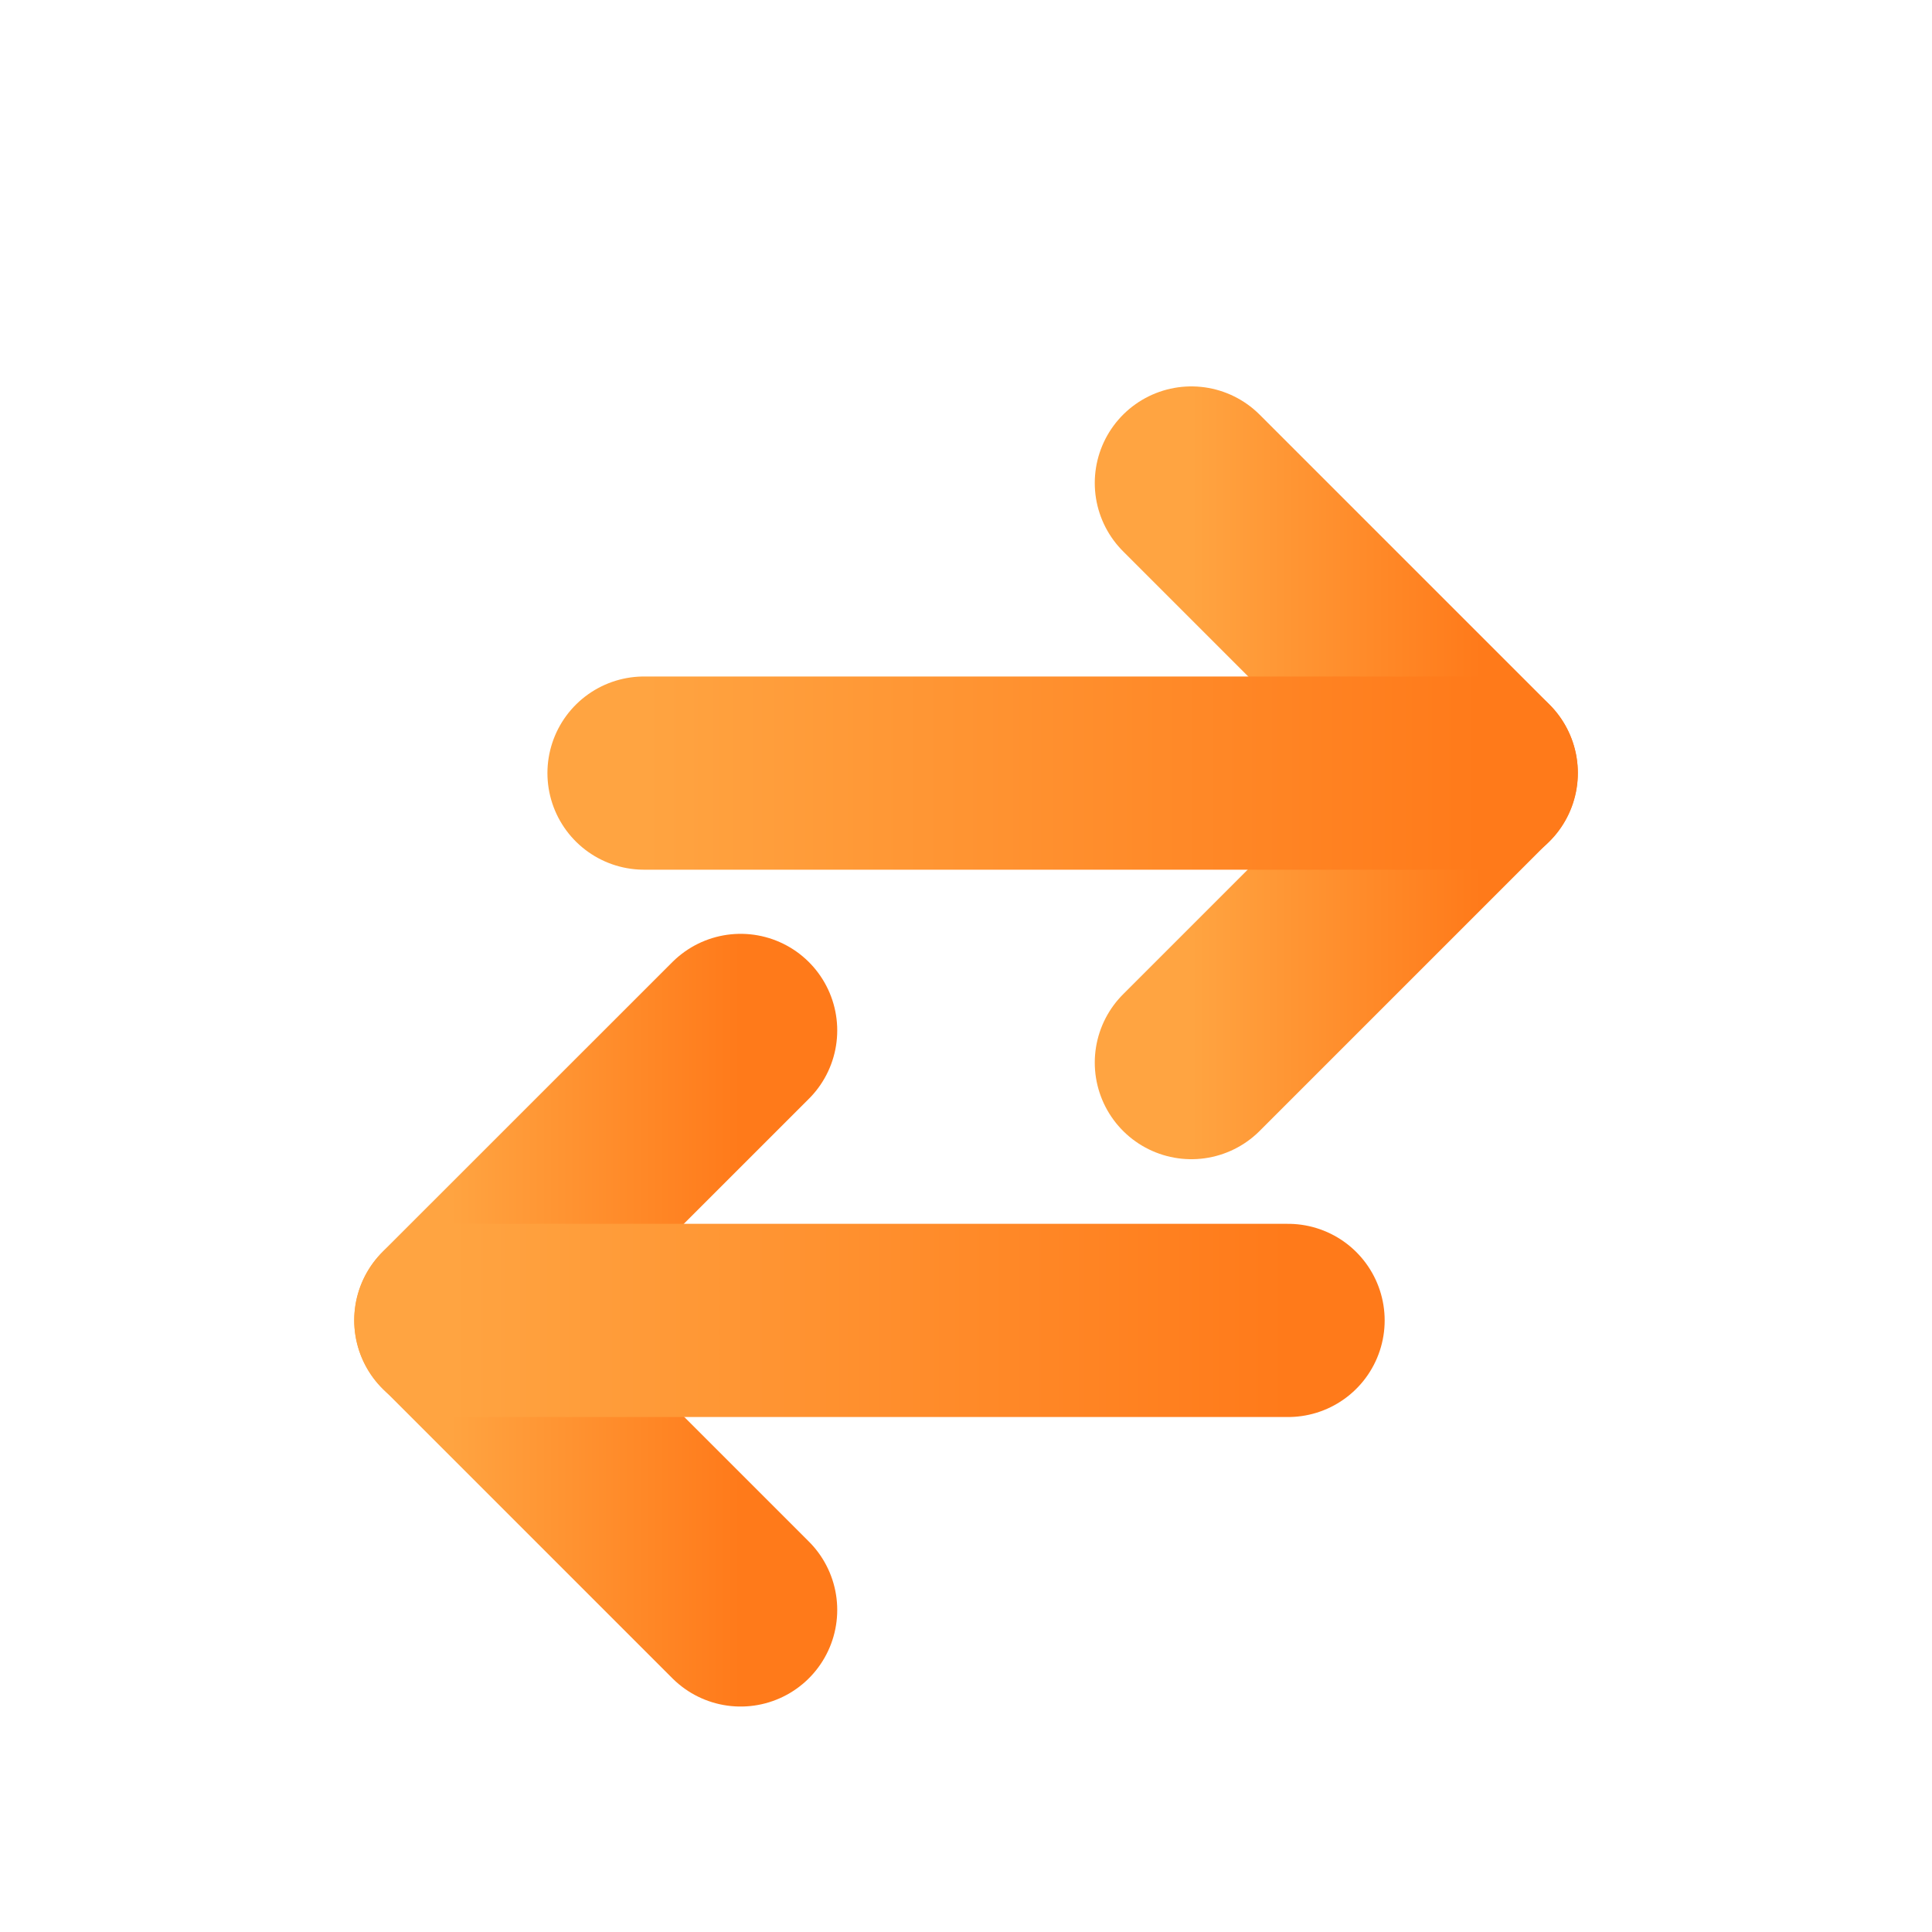
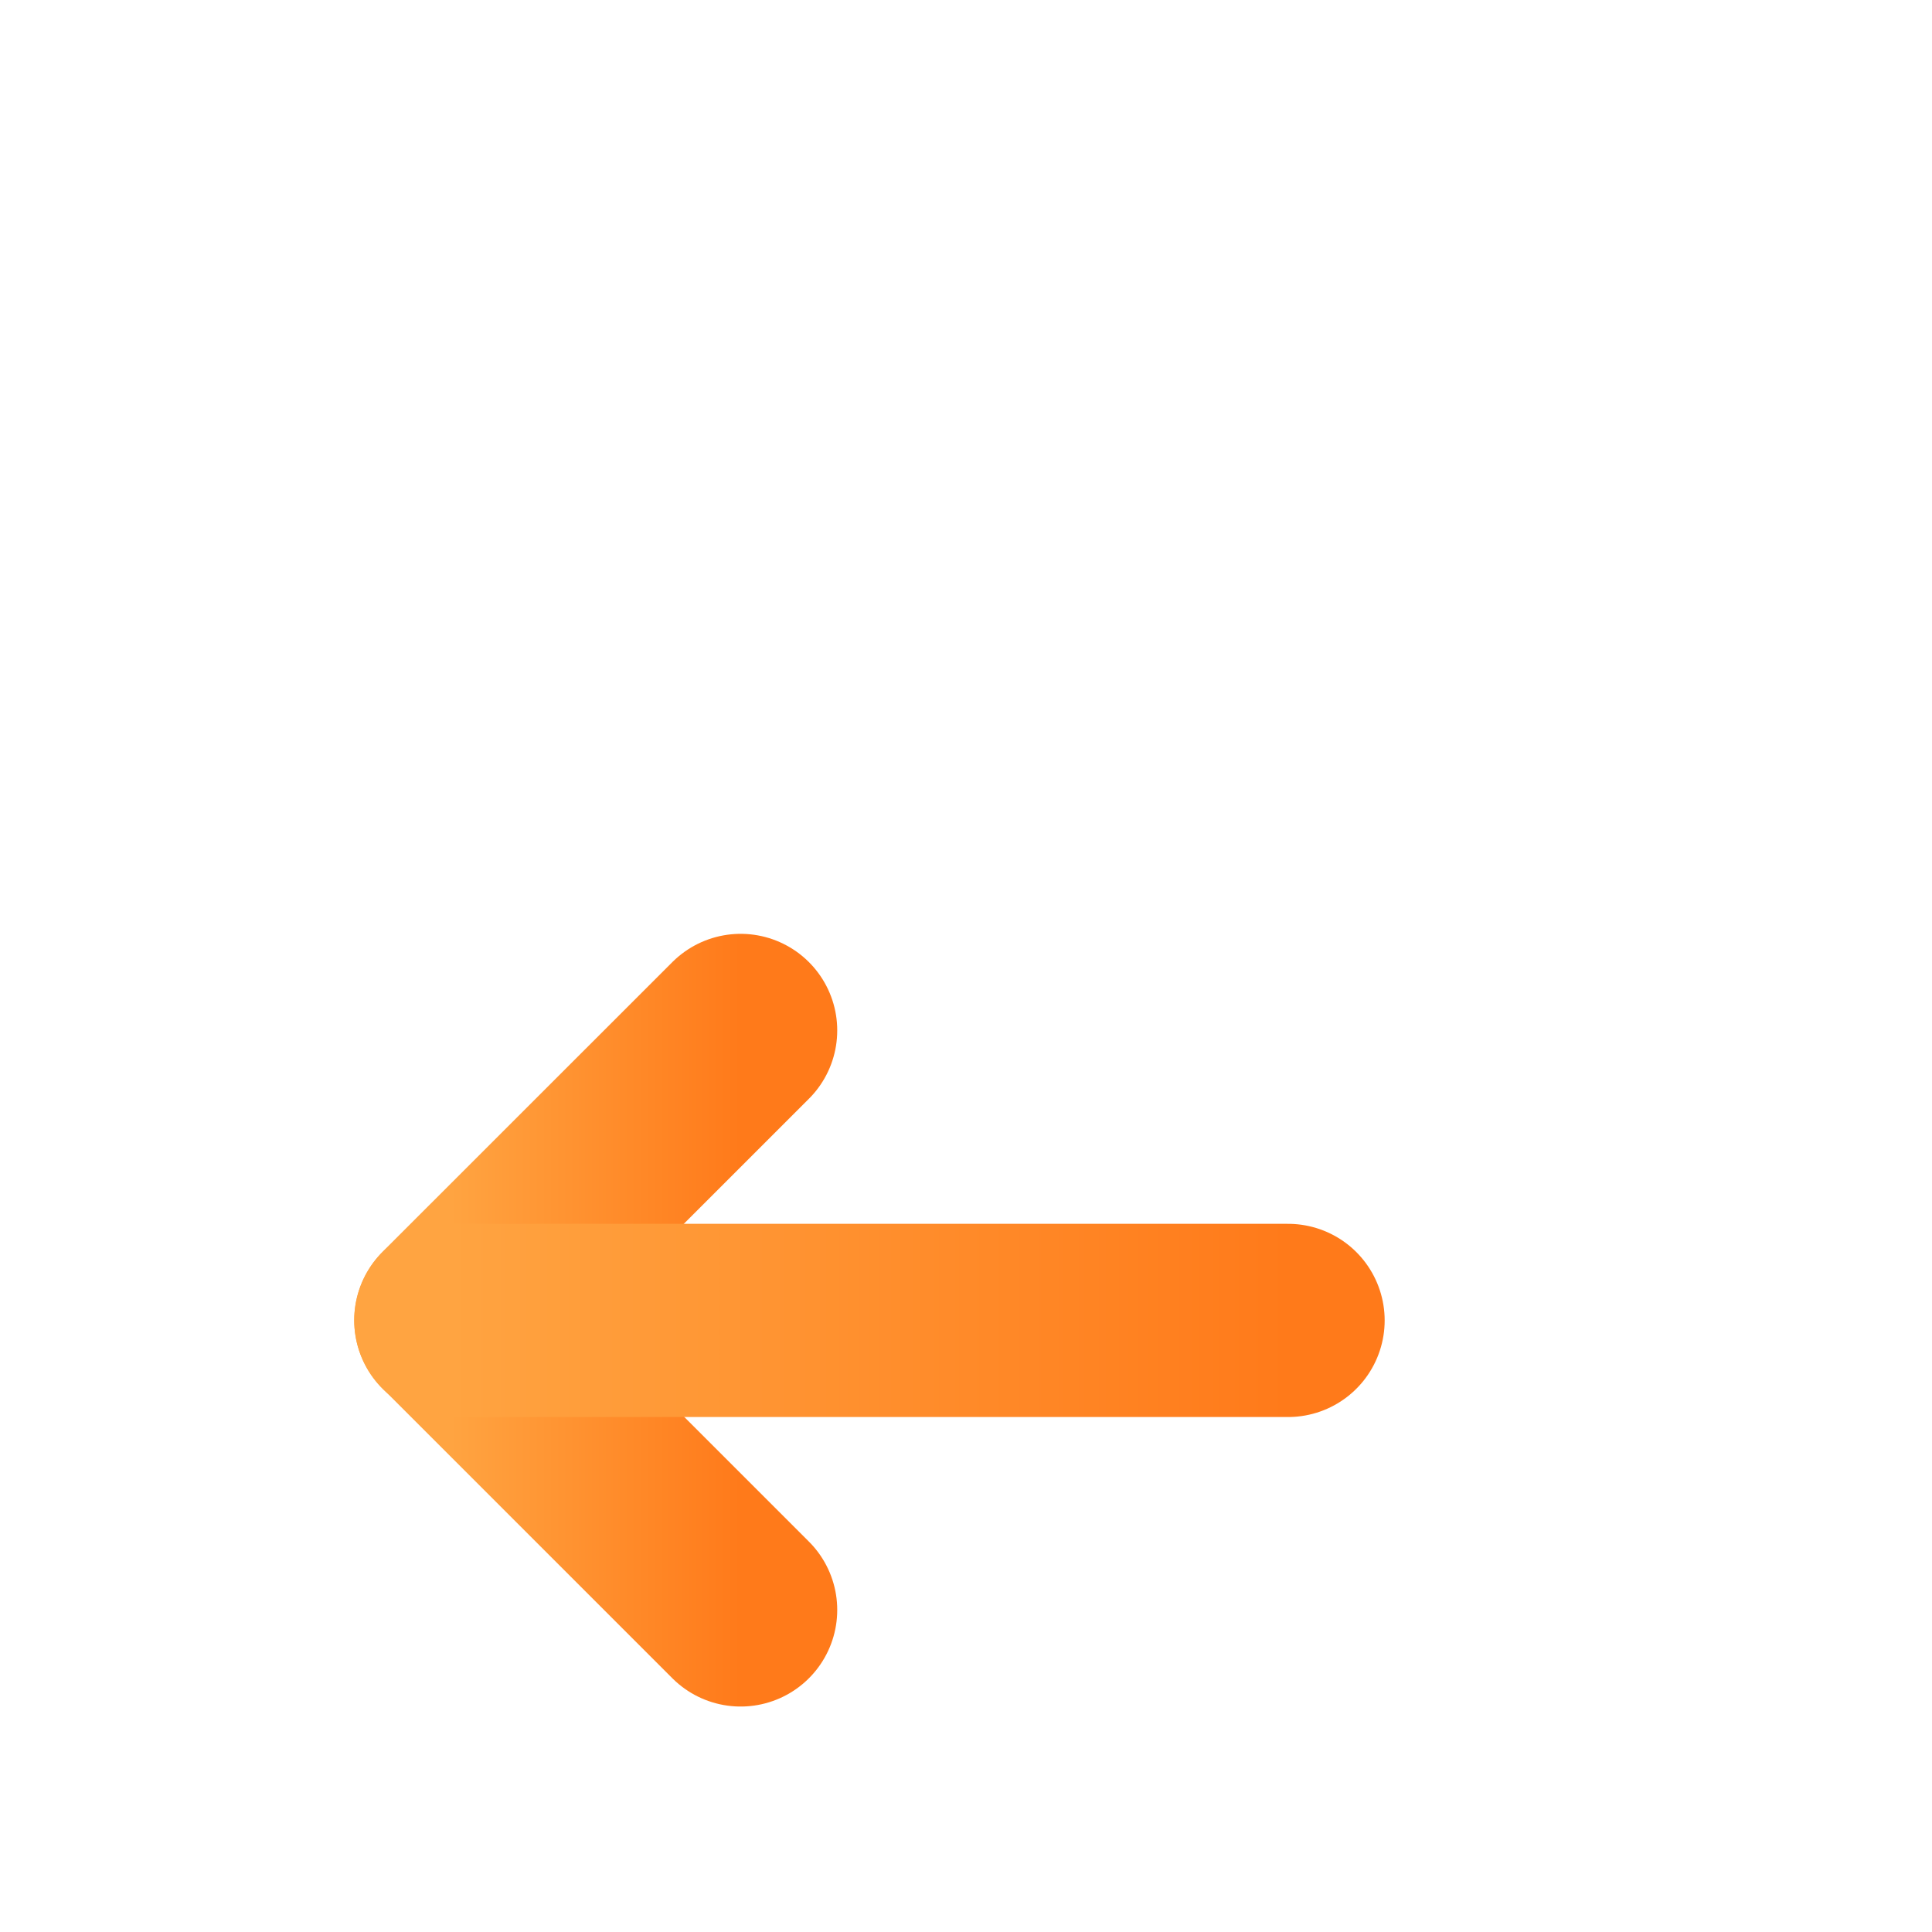
<svg xmlns="http://www.w3.org/2000/svg" width="20" height="20" viewBox="0 0 20 20" fill="none">
  <g filter="url(#filter0_dd)">
    <path d="M7.667 7.667L4.667 10.666L7.667 13.666" stroke="url(#paint0_linear)" stroke-width="2" stroke-linecap="round" stroke-linejoin="round" />
    <path d="M13.334 10.669L4.667 10.669" stroke="url(#paint1_linear)" stroke-width="2" stroke-linecap="round" stroke-linejoin="round" />
-     <path d="M12.333 2L15.333 5L12.333 8" stroke="url(#paint2_linear)" stroke-width="2" stroke-linecap="round" stroke-linejoin="round" />
-     <path d="M6.667 5.003L15.334 5.003" stroke="url(#paint3_linear)" stroke-width="2" stroke-linecap="round" stroke-linejoin="round" />
  </g>
  <defs>
    <filter id="filter0_dd" x="-1" y="-1" width="22" height="22" filterUnits="userSpaceOnUse" color-interpolation-filters="sRGB">
      <feFlood flood-opacity="0" result="BackgroundImageFix" />
      <feColorMatrix in="SourceAlpha" type="matrix" values="0 0 0 0 0 0 0 0 0 0 0 0 0 0 0 0 0 0 127 0" />
      <feOffset dy="2" />
      <feGaussianBlur stdDeviation="1.5" />
      <feColorMatrix type="matrix" values="0 0 0 0 1 0 0 0 0 0.482 0 0 0 0 0.106 0 0 0 0.38 0" />
      <feBlend mode="normal" in2="BackgroundImageFix" result="effect1_dropShadow" />
      <feColorMatrix in="SourceAlpha" type="matrix" values="0 0 0 0 0 0 0 0 0 0 0 0 0 0 0 0 0 0 127 0" />
      <feOffset dy="1" />
      <feGaussianBlur stdDeviation="0.5" />
      <feColorMatrix type="matrix" values="0 0 0 0 0.633 0 0 0 0 0.271 0 0 0 0 0 0 0 0 1 0" />
      <feBlend mode="normal" in2="effect1_dropShadow" result="effect2_dropShadow" />
      <feBlend mode="normal" in="SourceGraphic" in2="effect2_dropShadow" result="shape" />
    </filter>
    <linearGradient id="paint0_linear" x1="4.667" y1="10.666" x2="7.667" y2="10.666" gradientUnits="userSpaceOnUse">
      <stop stop-color="#FFA441" />
      <stop offset="1" stop-color="#FF7A1A" />
    </linearGradient>
    <linearGradient id="paint1_linear" x1="4.667" y1="10.169" x2="13.334" y2="10.169" gradientUnits="userSpaceOnUse">
      <stop stop-color="#FFA441" />
      <stop offset="1" stop-color="#FF7A1A" />
    </linearGradient>
    <linearGradient id="paint2_linear" x1="12.333" y1="5" x2="15.333" y2="5" gradientUnits="userSpaceOnUse">
      <stop stop-color="#FFA441" />
      <stop offset="1" stop-color="#FF7A1A" />
    </linearGradient>
    <linearGradient id="paint3_linear" x1="6.667" y1="4.503" x2="15.334" y2="4.503" gradientUnits="userSpaceOnUse">
      <stop stop-color="#FFA441" />
      <stop offset="1" stop-color="#FF7A1A" />
    </linearGradient>
  </defs>
</svg>